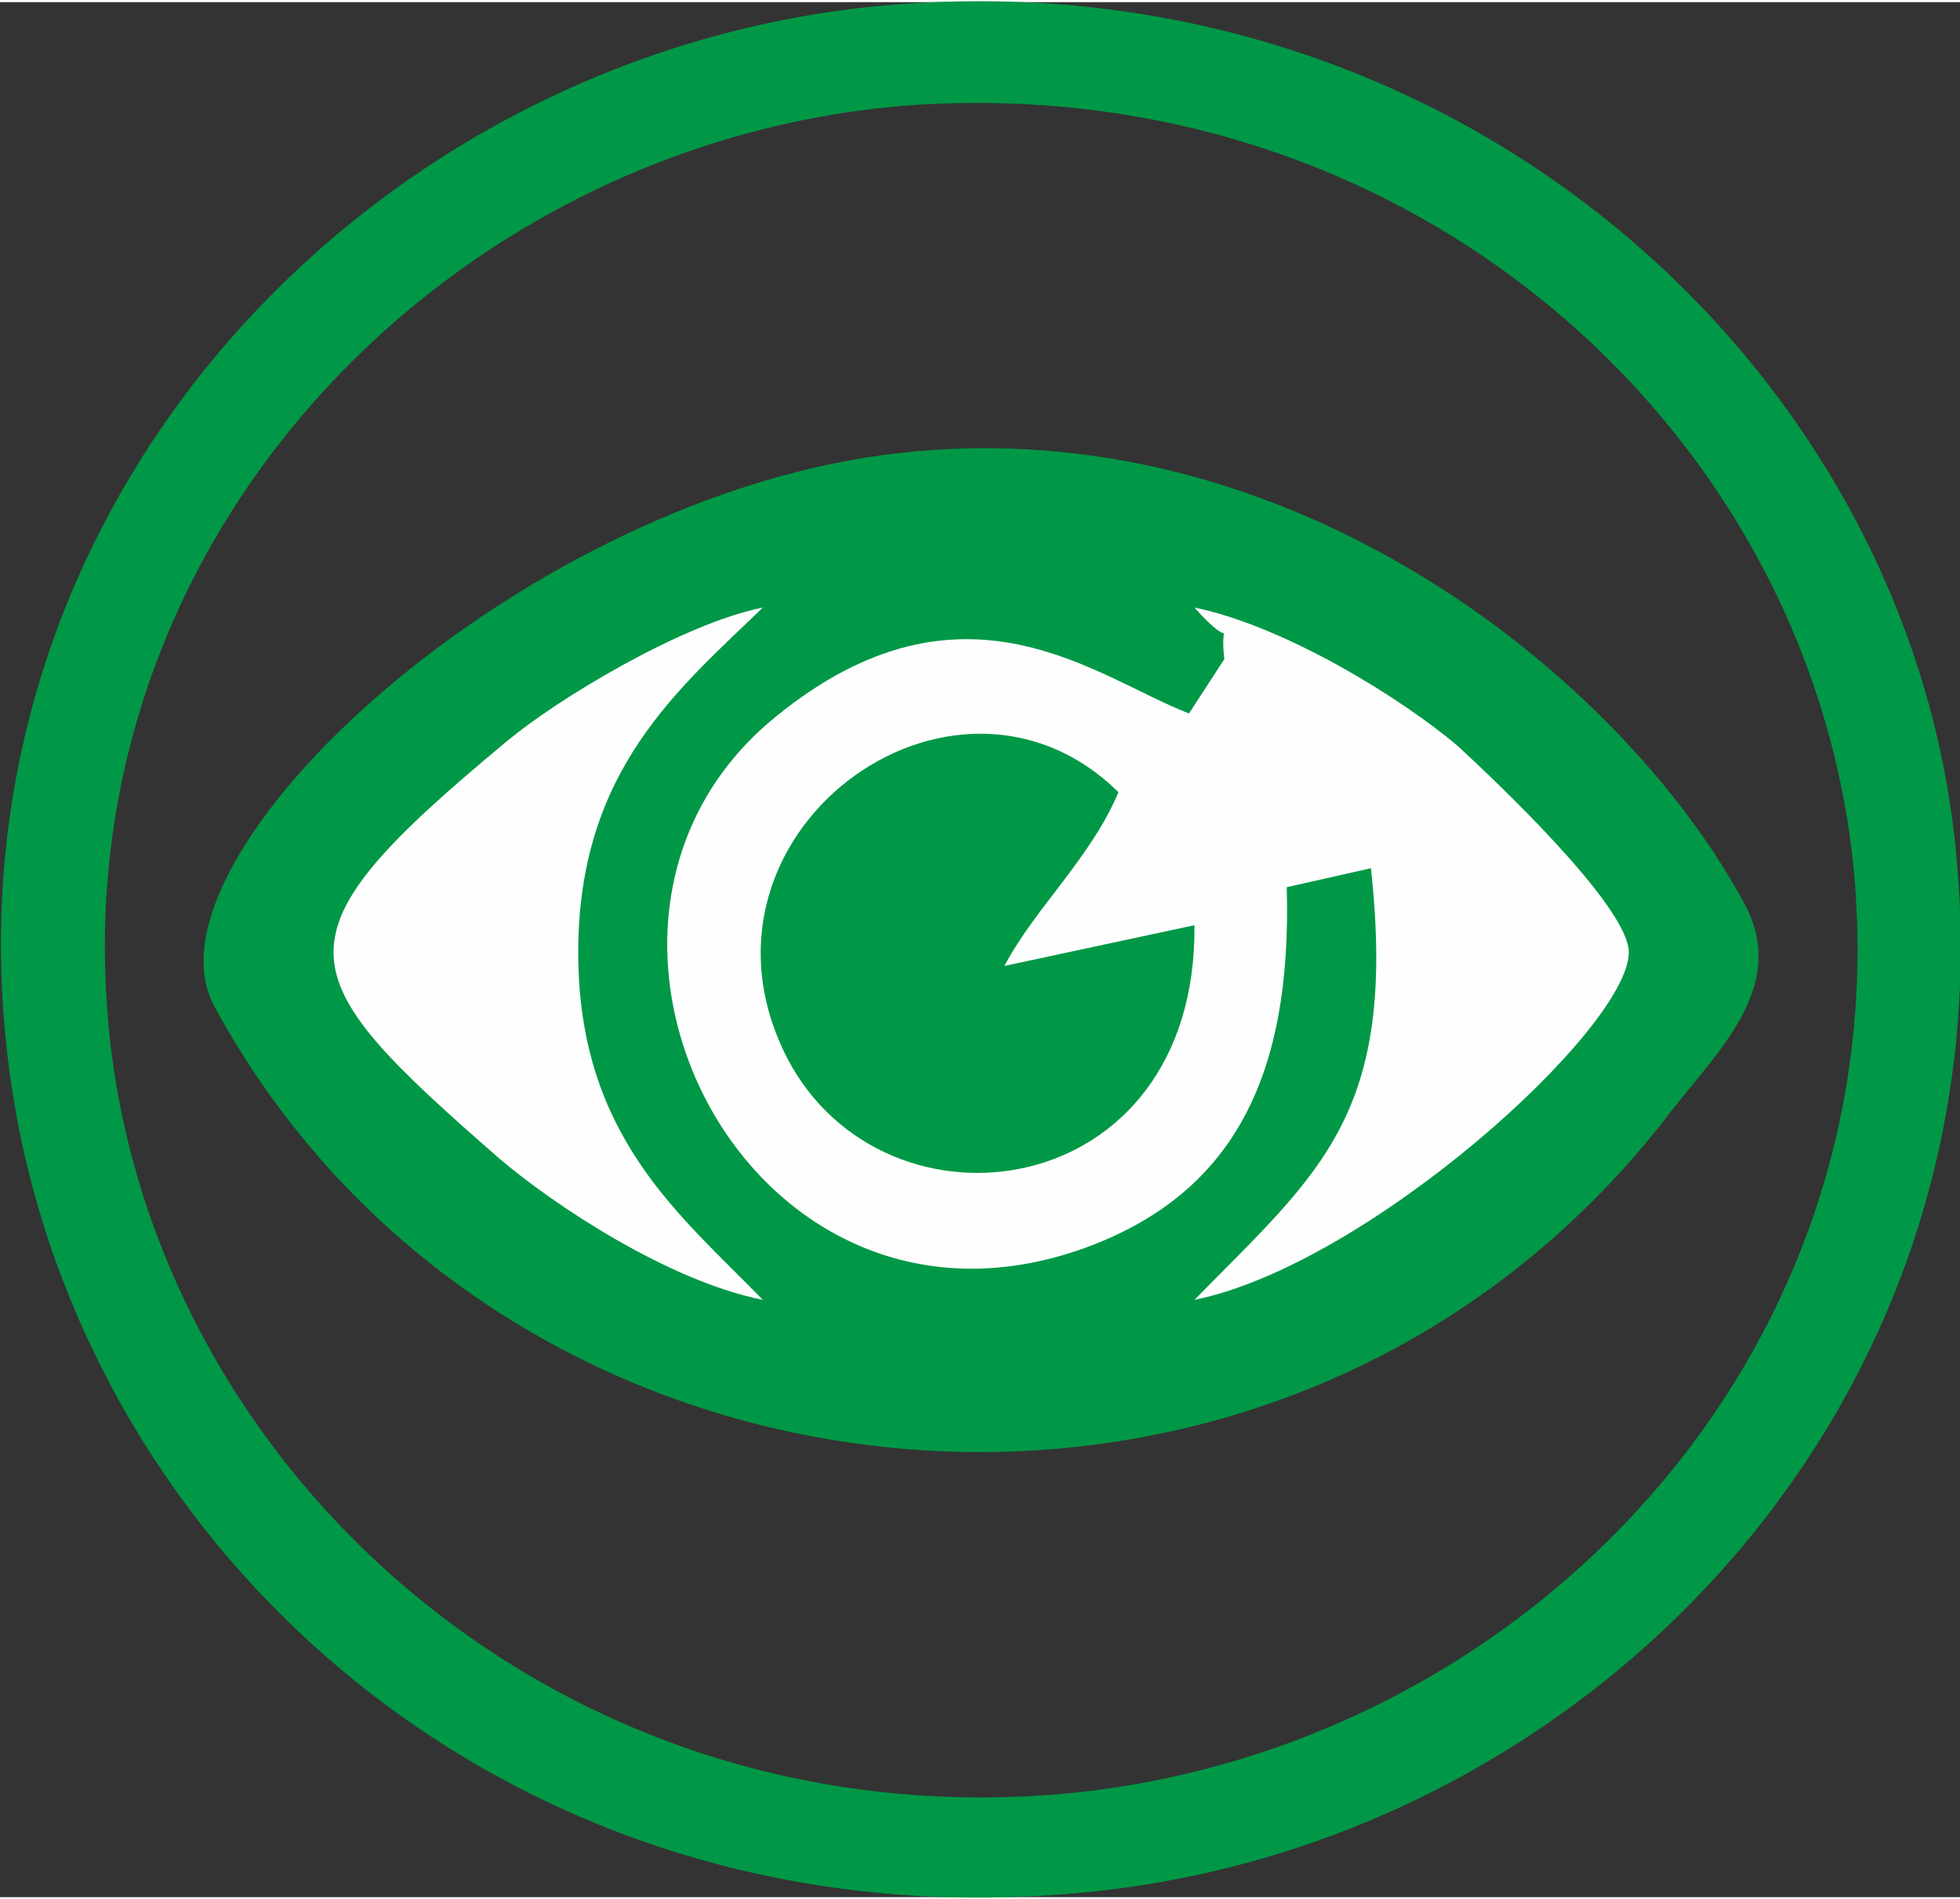
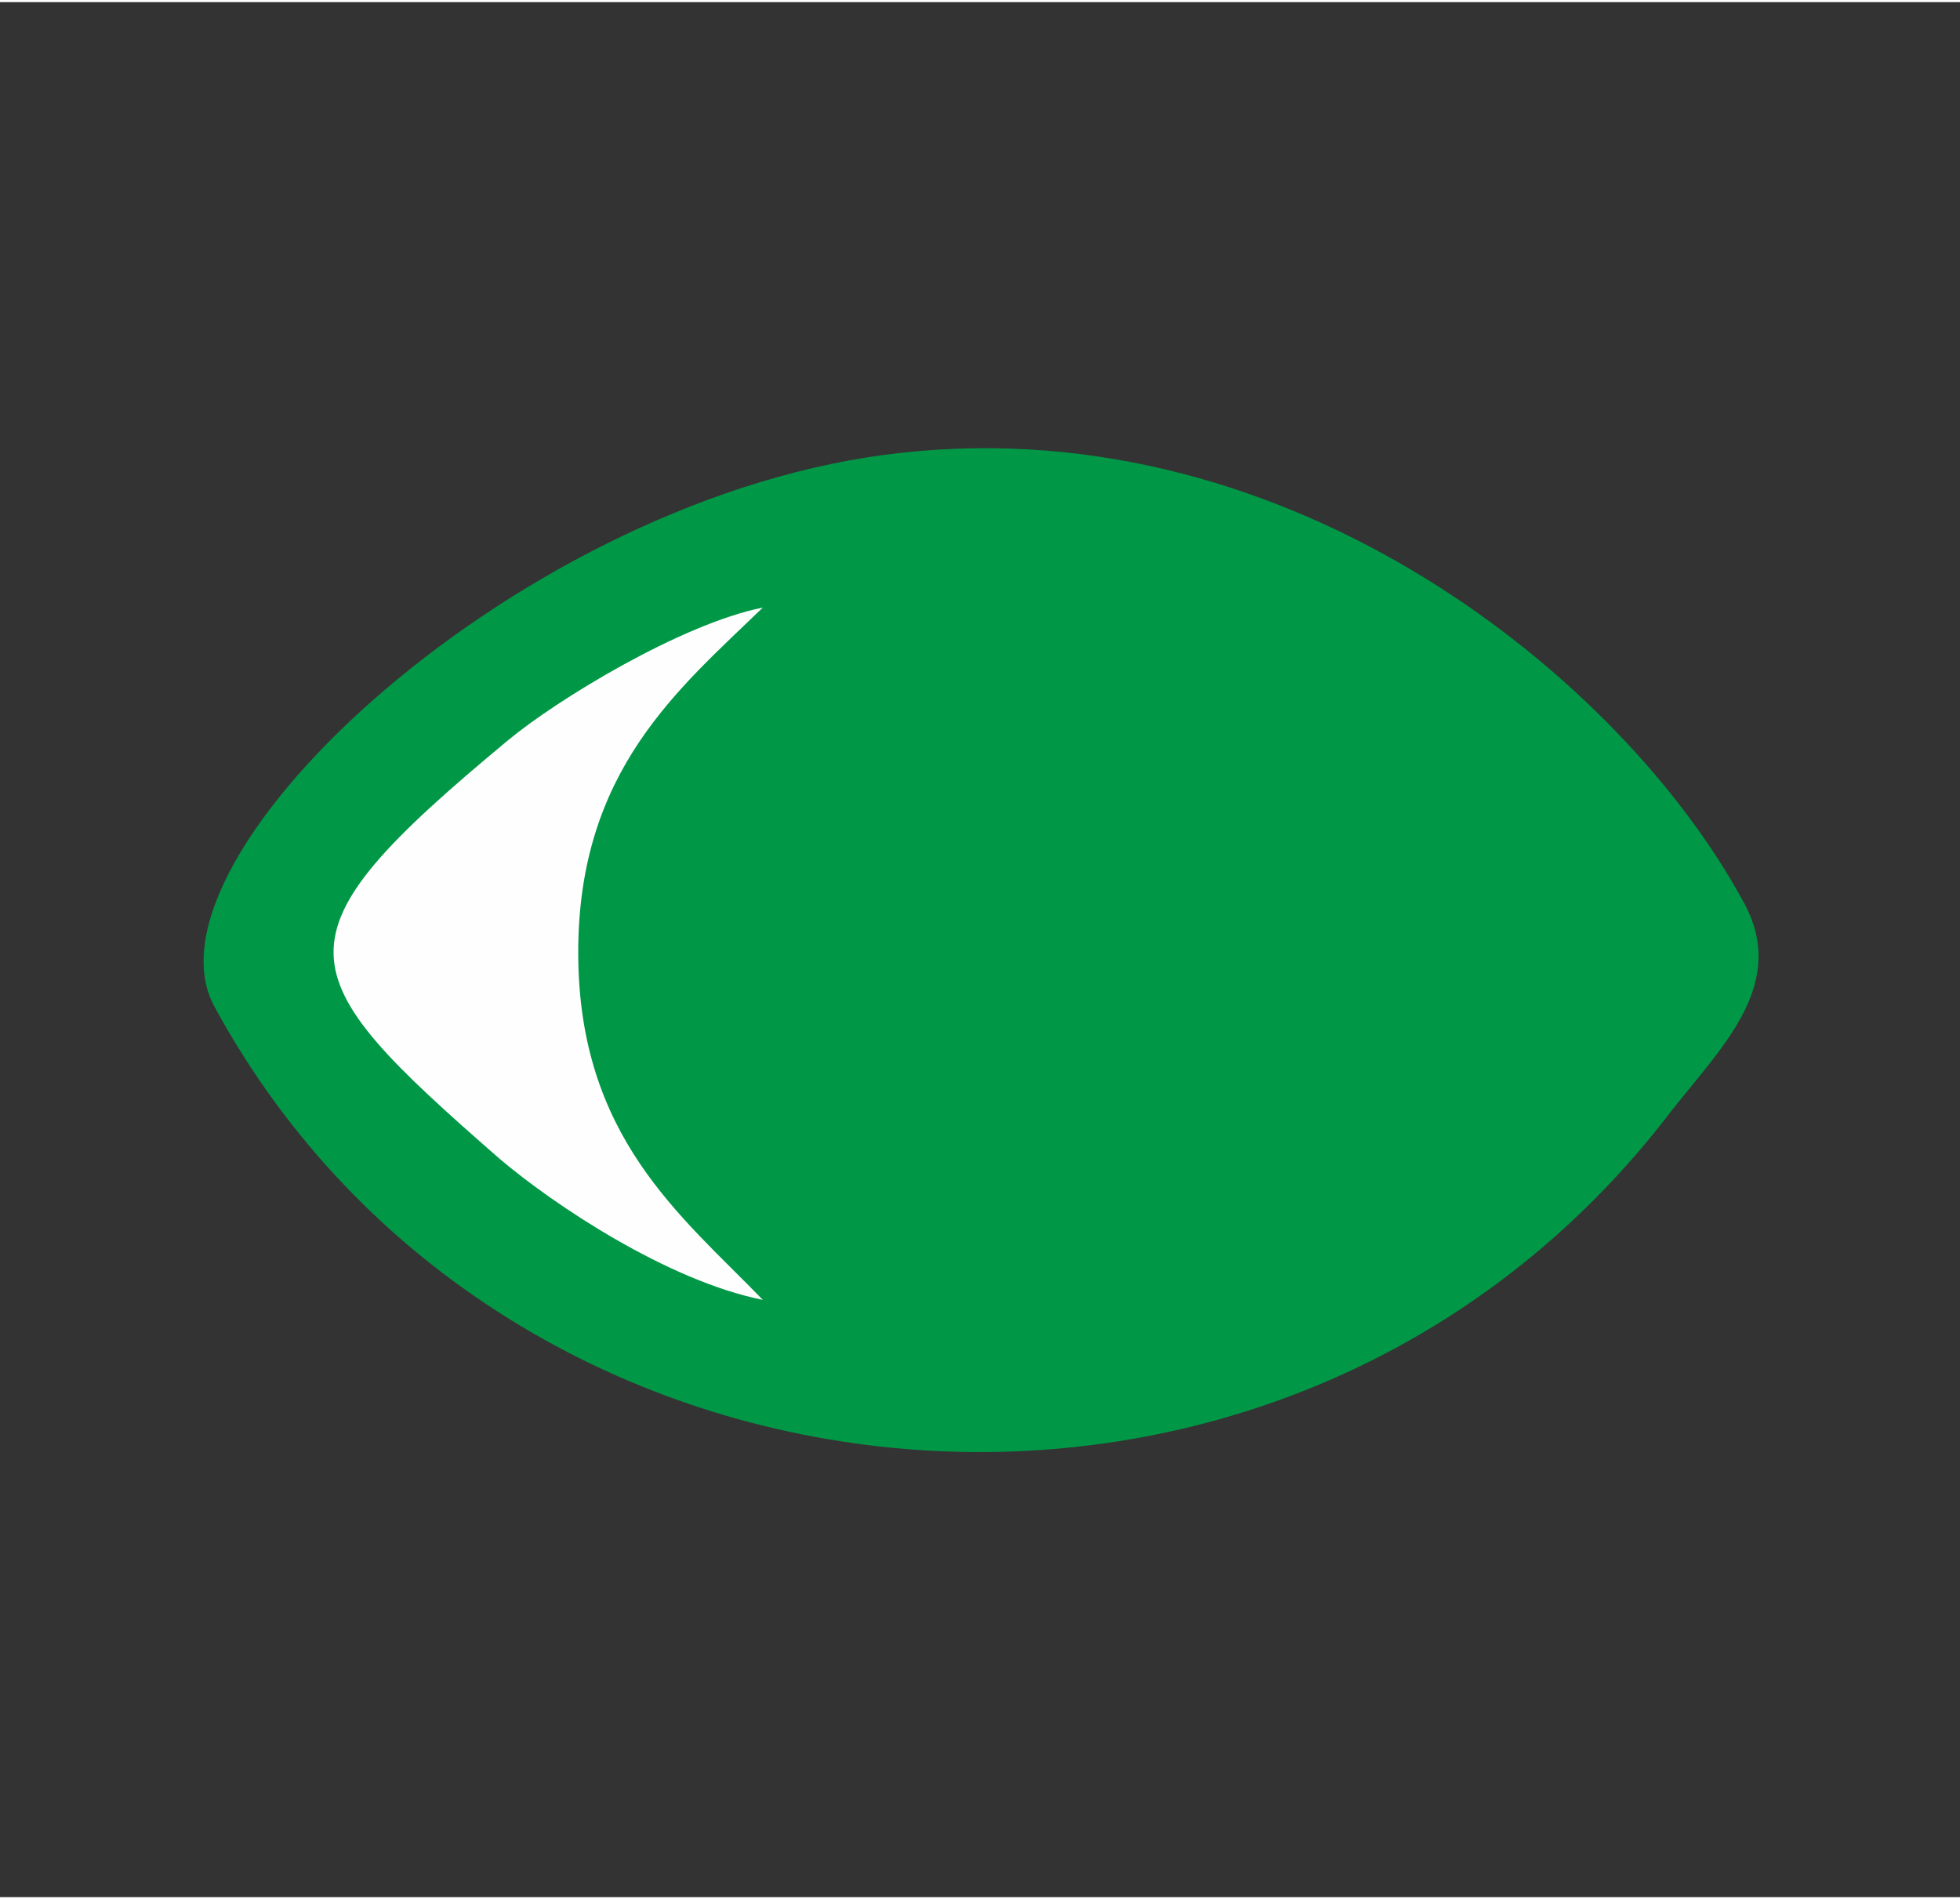
<svg xmlns="http://www.w3.org/2000/svg" xml:space="preserve" width="161px" height="156px" version="1.0" style="shape-rendering:geometricPrecision; text-rendering:geometricPrecision; image-rendering:optimizeQuality; fill-rule:evenodd; clip-rule:evenodd" viewBox="0 0 7.22 6.98">
  <rect x="0" y="0" width="7.22" height="6.98" fill="#333333" stroke="none" />
  <defs>
    <style type="text/css">
   
    .fil0 {fill:#009846}
    .fil1 {fill:#FEFEFE}
   
  </style>
  </defs>
  <g id="Layer_x0020_1">
-     <path class="fil0" d="M3.18 0.02c-1.86,0.21 -3.4,1.86 -3.15,3.88 0.22,1.8 1.87,3.28 3.99,3.06 1.86,-0.19 3.41,-1.83 3.18,-3.88 -0.2,-1.79 -1.91,-3.29 -4.02,-3.06zm0.17 0.36c-1.69,0.13 -3.12,1.59 -2.95,3.39 0.15,1.62 1.64,2.99 3.51,2.83 1.68,-0.15 3.08,-1.59 2.92,-3.39 -0.15,-1.62 -1.62,-2.96 -3.48,-2.83z" />
    <path class="fil0" d="M3.32 1.66c-1.39,0.15 -2.83,1.49 -2.53,2.04 1.07,1.97 3.95,2.25 5.37,0.38 0.19,-0.24 0.43,-0.47 0.26,-0.77 -0.44,-0.81 -1.65,-1.81 -3.1,-1.65z" />
-     <path class="fil1" d="M4.51 2.42l-0.13 0.2c-0.34,-0.13 -0.83,-0.55 -1.52,0.01 -0.94,0.76 -0.1,2.43 1.16,1.95 0.52,-0.2 0.74,-0.62 0.72,-1.32l0.31 -0.07c0.1,0.91 -0.19,1.12 -0.65,1.59 0.64,-0.13 1.6,-1 1.6,-1.28 0,-0.17 -0.5,-0.64 -0.63,-0.76 -0.2,-0.17 -0.63,-0.44 -0.97,-0.51 0.16,0.18 0.09,0.01 0.11,0.19z" />
-     <path class="fil0" d="M4.4 3.4l-0.7 0.15c0.11,-0.21 0.32,-0.4 0.42,-0.64 -0.61,-0.6 -1.64,0.16 -1.22,0.98 0.36,0.69 1.51,0.54 1.5,-0.49z" />
    <path class="fil1" d="M2.81 4.78c-0.3,-0.31 -0.68,-0.6 -0.68,-1.28 0,-0.67 0.37,-0.97 0.68,-1.27 -0.3,0.06 -0.76,0.34 -0.94,0.49 -0.88,0.73 -0.82,0.85 -0.03,1.54 0.2,0.17 0.62,0.45 0.97,0.52z" />
  </g>
</svg>